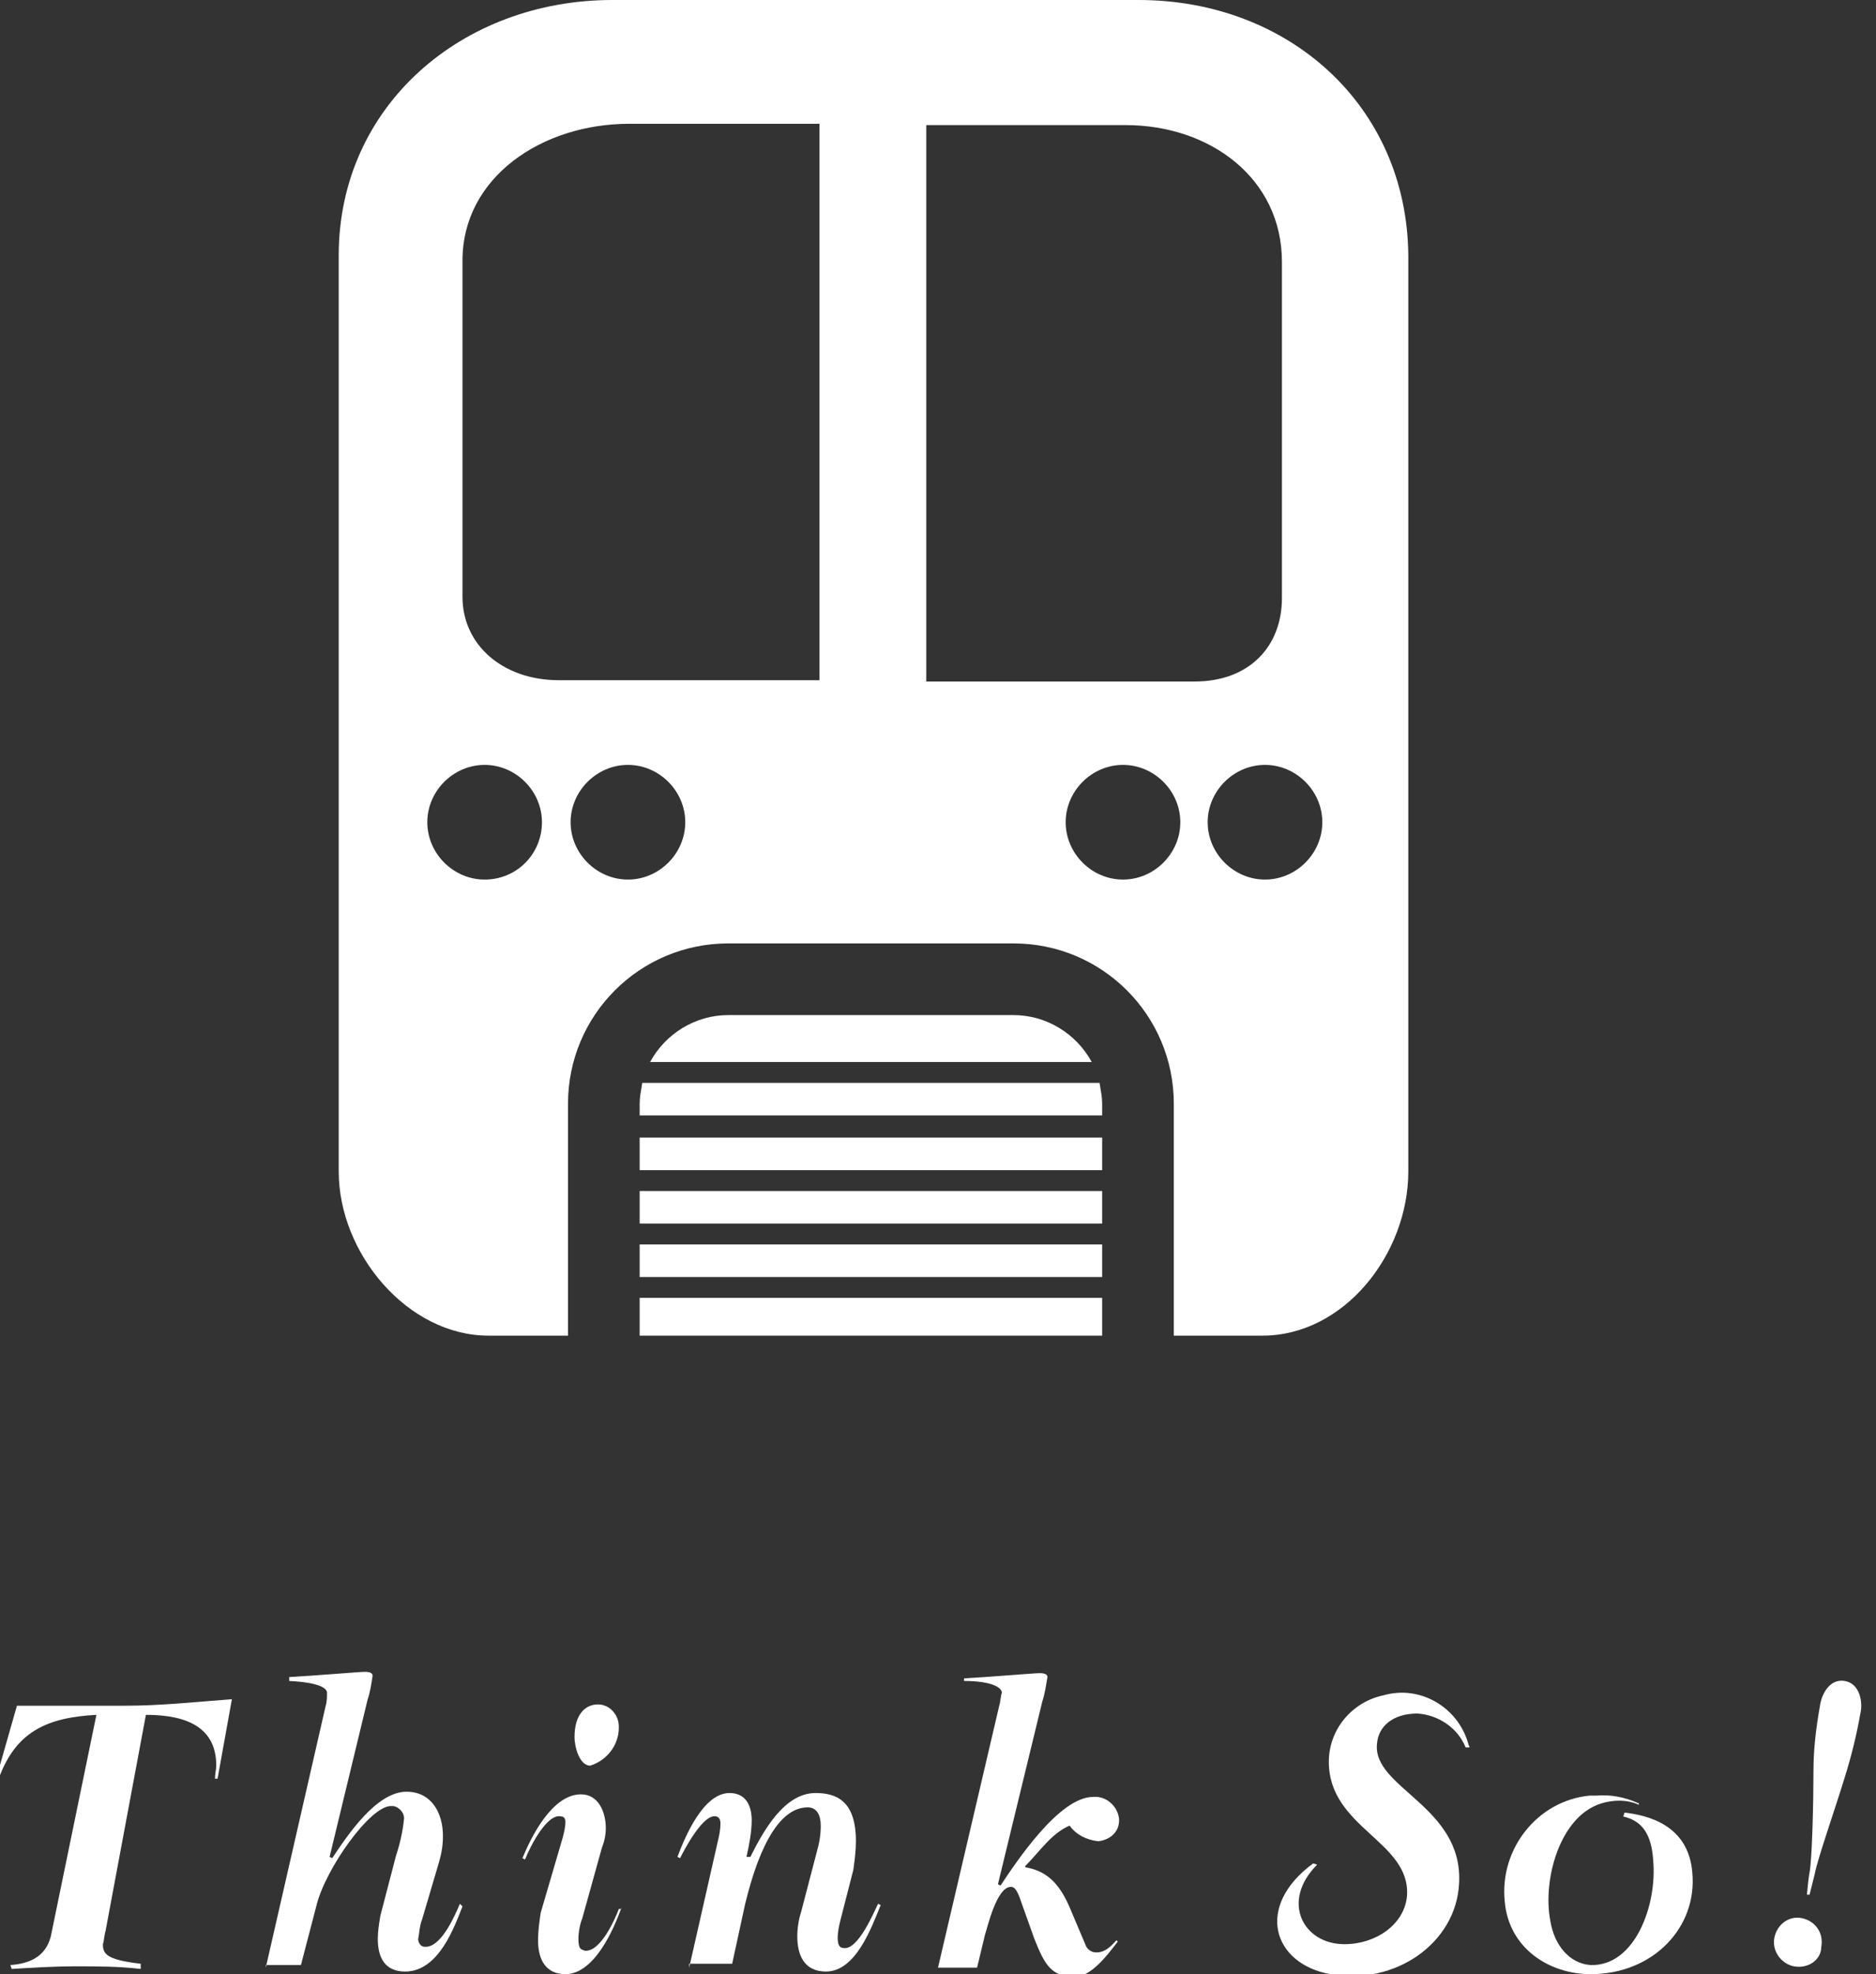
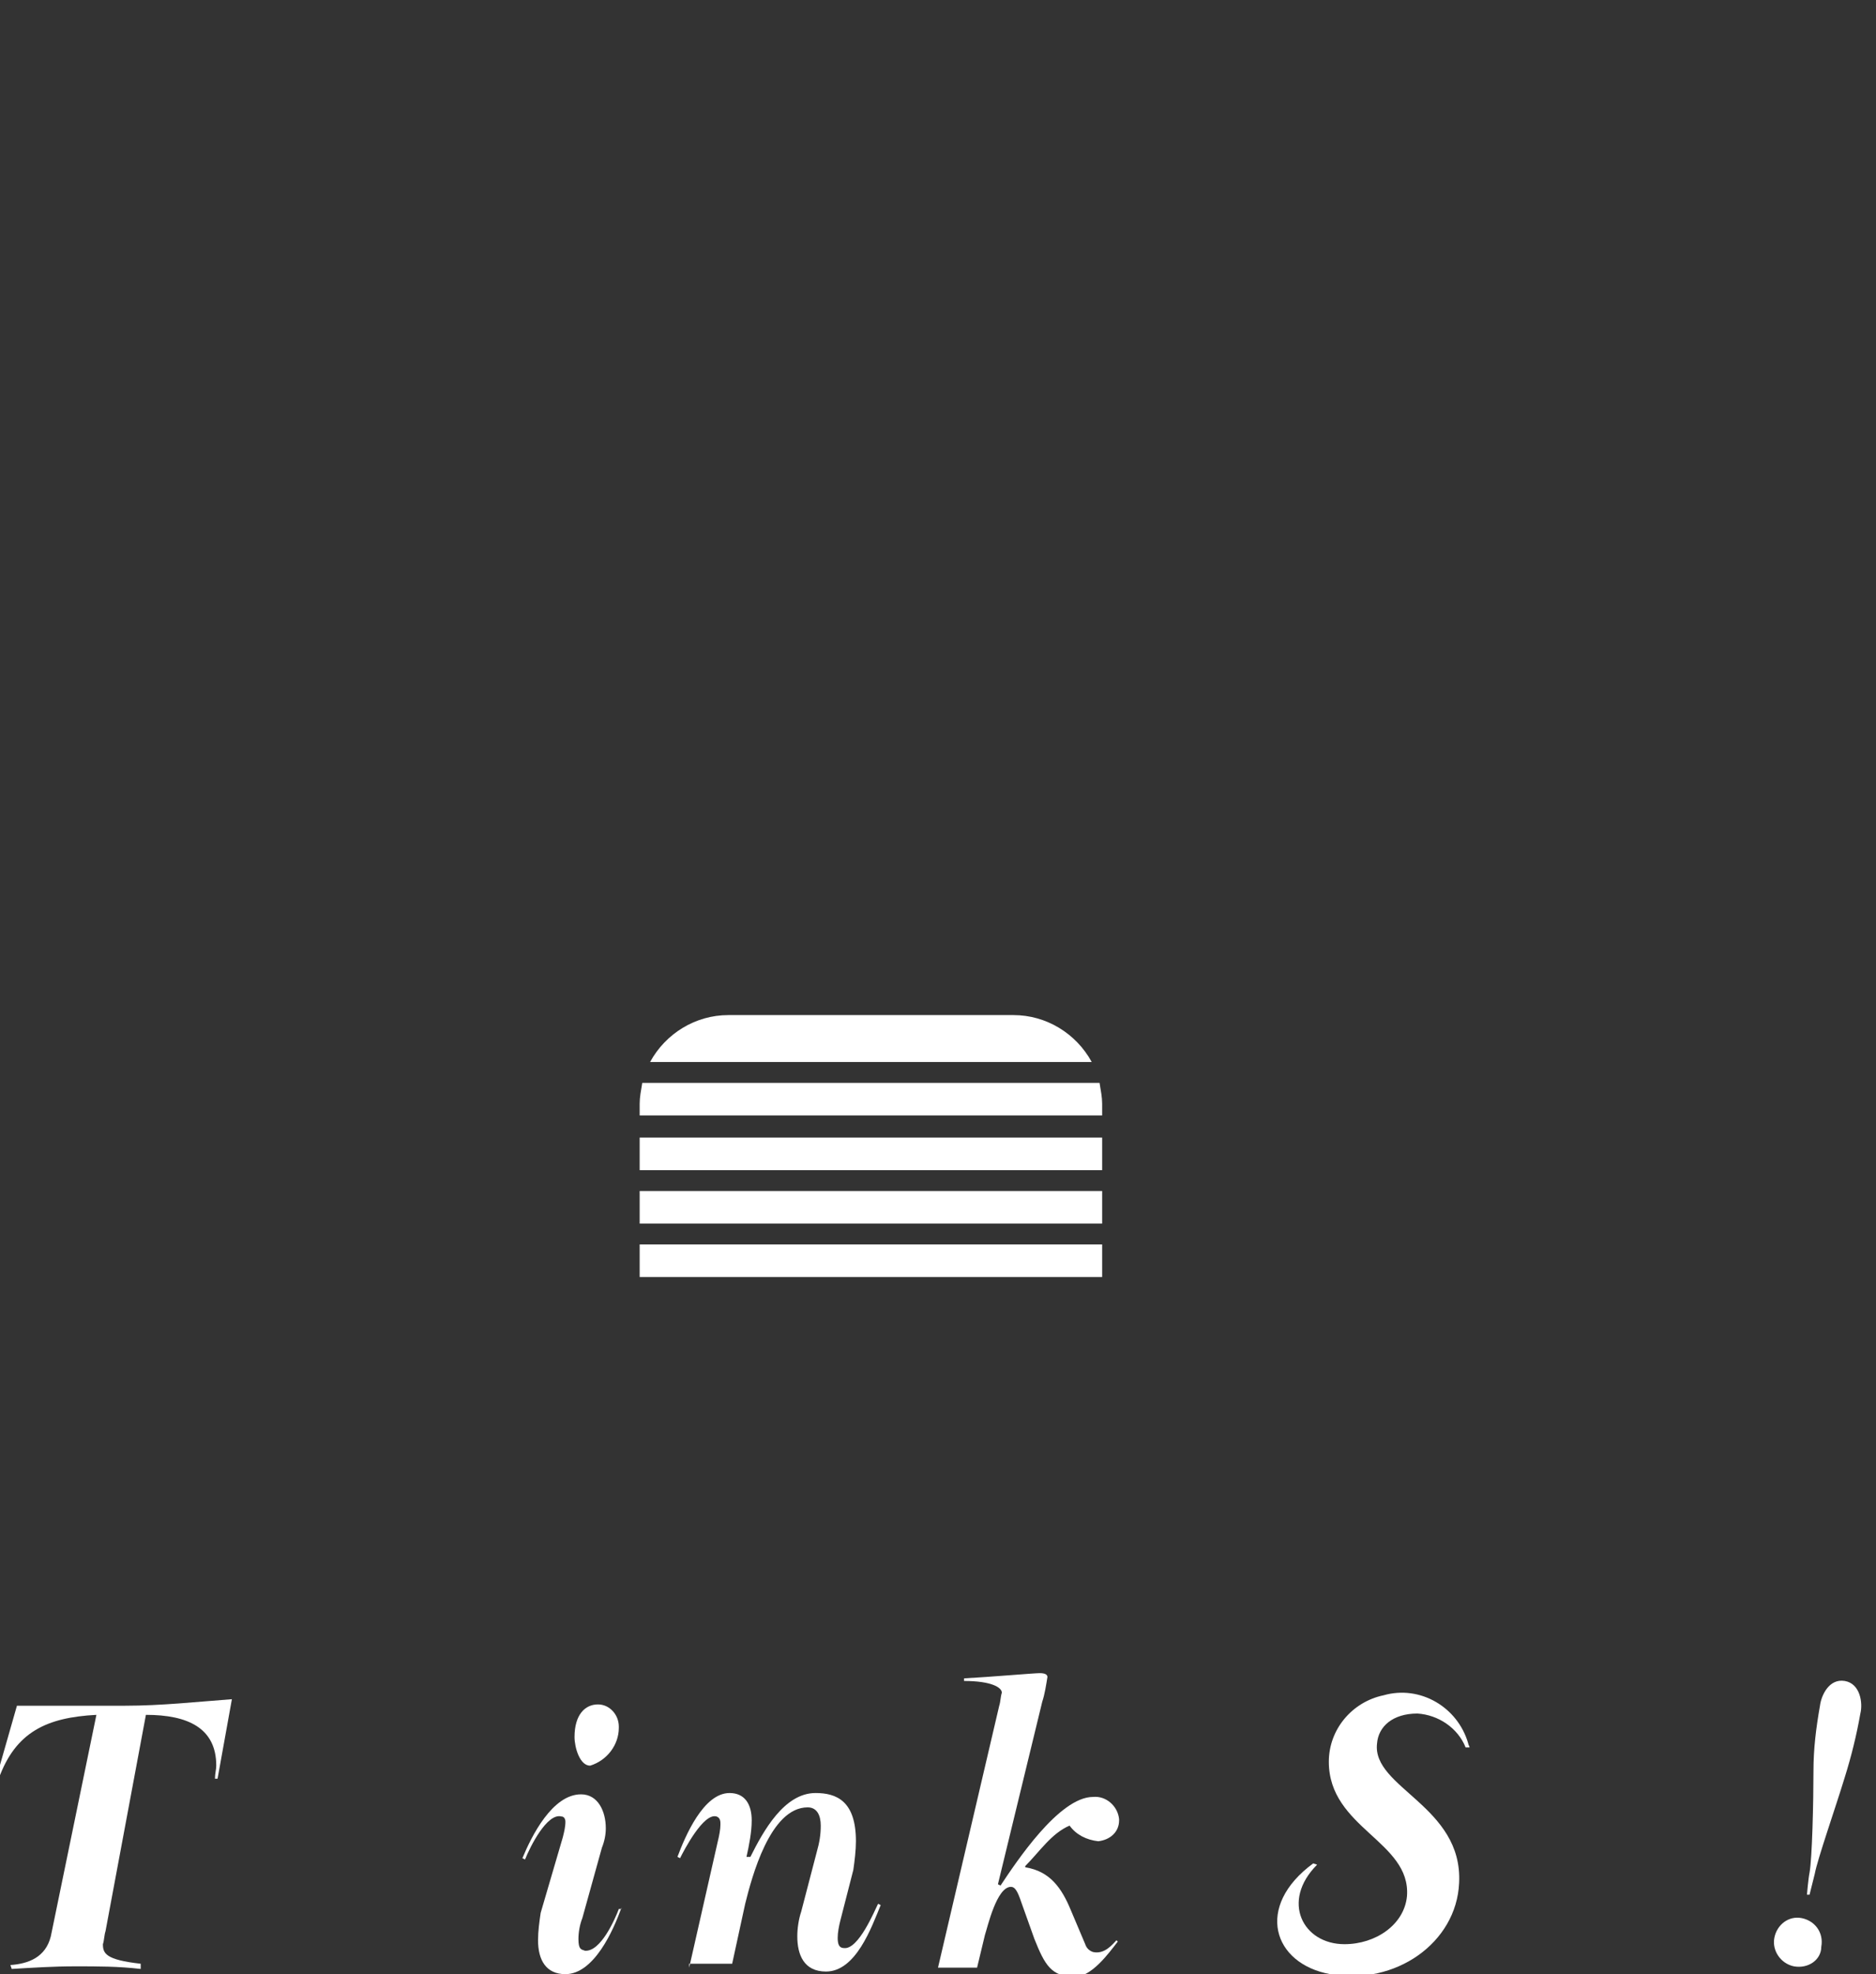
<svg xmlns="http://www.w3.org/2000/svg" version="1.1" id="レイヤー_1" x="0px" y="0px" viewBox="0 0 144 151.5" style="enable-background:new 0 0 144 151.5;" xml:space="preserve">
  <rect x="0" y="0" width="144" height="151.5" fill="#333333" stroke="none" />
  <style type="text/css">
	.st0{fill:#FFFFFF;}
</style>
  <title>t_feature</title>
  <path class="st0" d="M-0.3,136.5l1.6-5.6h8.3c2.8,0,5.5-0.3,8.2-0.5l-1.1,6.1h-0.2c0-0.4,0.1-0.7,0.1-1c0-2.9-2.2-3.9-5.4-3.9  l-3.1,16.6c-0.1,0.3-0.1,0.7-0.2,1c0,0.7,0.2,1.2,2.9,1.5v0.4c-1.7-0.2-3.3-0.2-5-0.2c-1.7,0-3.2,0.1-4.9,0.2l-0.1-0.3  c1.4-0.1,2.7-0.6,3.1-2.2l3.5-17c-3.8,0.2-6.2,1.3-7.5,4.9L-0.3,136.5z" />
-   <path class="st0" d="M20.4,151l4.6-20.1c0.1-0.3,0.1-0.7,0.1-1c0-0.4-0.8-0.8-2.9-0.9v-0.3c1.9-0.1,5.4-0.4,5.8-0.4s0.6,0.1,0.6,0.3  c-0.1,0.7-0.2,1.3-0.4,1.9l-2.9,12l0.2,0.1c1.2-1.8,3.4-5.1,5.7-5.1c1.9,0,2.8,1.6,2.8,3.4c0,0.7-0.1,1.3-0.3,2l-1.3,4.4  c-0.2,0.5-0.2,1-0.3,1.5c0,0.3,0.2,0.6,0.5,0.6c1.3,0.1,2.4-2.6,2.7-3.3l0.2,0.2c-0.6,1.5-1.8,5-4.4,5c-1.5,0-2.1-1-2.1-2.5  c0-0.6,0.1-1.2,0.2-1.8l1.2-4.6c0.3-0.9,0.5-1.8,0.6-2.7c0.1-0.5-0.3-1-0.8-1.1c-0.1,0-0.1,0-0.2,0c-1.6,0-5,4.8-5.7,7.6l-1.2,4.6  H20.4z" />
  <path class="st0" d="M47.7,146.4c-0.6,1.7-2.1,5.1-4.3,5.1c-1.5,0-2.1-1.1-2.1-2.6c0-0.7,0.1-1.4,0.2-2.1l1.7-5.8  c0.1-0.4,0.2-0.8,0.2-1.2c0-0.2-0.1-0.4-0.3-0.4c-1.1-0.3-2.4,2.3-2.8,3.3l-0.2-0.1c0.7-1.7,2.3-4.9,4.5-4.9c1.3,0,1.9,1.3,1.9,2.6  c0,0.5-0.1,1-0.3,1.5l-1.5,5.4c-0.2,0.5-0.3,1.1-0.3,1.6c0,0.8,0.2,0.8,0.5,0.9c1.2,0.1,2.3-2.4,2.6-3.2H47.7z M45.3,135.5  c-0.8,0-1.2-1.4-1.2-2.2c0-1.7,0.8-2.5,1.8-2.5c0.9,0,1.6,0.8,1.6,1.7c0,0,0,0,0,0.1C47.5,133.9,46.6,135.1,45.3,135.5z" />
  <path class="st0" d="M52.9,151l2.2-9.7c0.1-0.4,0.2-0.9,0.2-1.3c0-0.2,0-0.5-0.3-0.6c-1-0.3-2.5,2.6-2.8,3.2l-0.2-0.1  c0.6-1.6,2-4.9,4-4.9c1.2,0,1.7,0.9,1.7,2.1c0,0.9-0.2,1.9-0.4,2.8h0.3c1-2,2.6-4.9,5-4.9c1.6,0,3.1,0.6,3.1,3.7  c0,0.7-0.1,1.5-0.2,2.2l-1,3.9c-0.1,0.4-0.2,0.9-0.2,1.3c0,0.5,0.1,0.8,0.5,0.8c1.1,0.1,2.3-2.8,2.6-3.4l0.2,0.1  c-0.7,1.7-1.9,5.1-4.2,5.1c-1.7,0-2.2-1.3-2.2-2.7c0-0.6,0.1-1.3,0.3-1.9l1.2-4.6c0.2-0.7,0.3-1.3,0.3-2c0-0.8-0.3-1.4-1-1.4  c-2.9,0-4.3,5.4-4.8,7.4l-1,4.6H52.9z" />
  <path class="st0" d="M72,151l4.7-20.1c0.1-0.3,0.1-0.7,0.2-1c0-0.4-0.8-0.9-2.9-0.9v-0.2c1.9-0.1,5.4-0.4,5.8-0.4s0.6,0.1,0.6,0.3  c-0.1,0.6-0.2,1.3-0.4,1.9l-3.4,14l0.2,0.1c1.2-1.8,4.5-6.8,7.1-6.8c1-0.1,1.9,0.7,2,1.7c0,0,0,0.1,0,0.1c0,0.9-0.7,1.5-1.6,1.6  c-0.9-0.1-1.7-0.5-2.2-1.2c-1.4,0.6-2.3,2-3.4,3.1v0.1c1.9,0.3,2.8,1.6,3.5,3.3l1.1,2.6c0.1,0.3,0.3,0.5,0.6,0.6  c0.9,0.2,1.5-0.6,1.8-0.9l0.1,0.1c-0.7,0.9-2,2.7-3.3,2.7c-1.8,0-2.3-0.9-3.1-2.9l-1-2.8c-0.3-0.9-0.5-1.2-0.8-1.2  c-1.1,0-1.8,3.1-2,3.7L75,151H72z" />
-   <path class="st0" d="M125.8,138.5c-0.9-0.4-1.9-0.4-2.9-0.1c-3.2,1-4.5,5.9-3.9,9c0.3,1.9,1.5,3.3,3.1,3.4c3.4,0.1,5.1-4.6,4.8-8  c-0.1-1.5-0.5-3-2.3-3.4l0.1-0.3c1.7,0.2,4.9,0.9,5.2,4.6c0.4,4.2-3,7.8-7.8,7.8c-3.2,0-6.3-2-6.6-5.6c-0.4-4,2.5-7.7,6.5-8.1  c0.2,0,0.3,0,0.5,0c1.1-0.1,2.2,0.1,3.3,0.6L125.8,138.5z" />
  <path class="st0" d="M137.7,150.9c-1-0.2-1.7-1.2-1.5-2.2c0.2-1,1.1-1.7,2.1-1.5c0,0,0,0,0,0c1,0.2,1.7,1.1,1.5,2.2  C139.8,150.4,138.8,151.1,137.7,150.9C137.7,150.9,137.7,150.9,137.7,150.9z M141.6,136.4c-0.7,2.3-2.1,6.3-2.3,7.4  c-0.1,0.4-0.4,1.6-0.4,1.6h-0.2c0,0,0.1-1.2,0.2-1.7c0.2-1.1,0.3-5.4,0.3-7.8c0-1.7,0.2-3.3,0.5-5c0.1-0.8,0.7-2.1,1.9-1.9  s1.4,1.7,1.2,2.5C142.5,133.2,142.1,134.8,141.6,136.4L141.6,136.4z" />
  <path class="st0" d="M100.8,143l0.3,0.1c-2.8,2.8-1.1,6.1,2.1,6.1c2.4,0,4.6-1.5,4.8-3.7c0.3-4.2-6-5.2-6-10.3  c0-2.5,1.8-4.6,4.2-5.1c2.8-0.8,5.7,0.9,6.5,3.7c0,0.1,0.1,0.2,0.1,0.3h-0.3c-0.6-1.5-2.1-2.5-3.7-2.6c-1.9,0-3,1-3.1,2.3  c-0.4,3.4,6.6,4.8,6.3,10.7c-0.2,4.6-4.9,7.9-9.9,7C97.7,150.7,96.3,146.3,100.8,143z" />
  <rect x="49.1" y="91.4" class="st0" width="35.5" height="2.5" />
  <rect x="49.1" y="87.3" class="st0" width="35.5" height="2.5" />
  <rect x="49.1" y="95.5" class="st0" width="35.5" height="2.5" />
-   <rect x="49.1" y="99.6" class="st0" width="35.5" height="2.9" />
  <path class="st0" d="M77.8,77.9H55.9c-2.5,0-4.8,1.4-6,3.6h33.9C82.6,79.3,80.3,77.9,77.8,77.9z" />
  <path class="st0" d="M49.1,84.7v0.9h35.5v-0.9c0-0.5-0.1-1-0.2-1.6H49.3C49.2,83.7,49.1,84.2,49.1,84.7z" />
-   <path class="st0" d="M87.4,0H47C35.5,0,26,8.1,26,19.6v70.3c0,6.3,5.3,12.6,11.5,12.6h6.1V84.7c0-6.8,5.5-12.3,12.3-12.3h21.9  c6.8,0,12.3,5.5,12.3,12.3v17.8h6.8c6.3,0,11.2-6.3,11.2-12.6V19.6C108,8.1,98.9,0,87.4,0z M37.2,67.5c-2.4,0-4.4-2-4.4-4.4  c0-2.4,2-4.4,4.4-4.4c2.4,0,4.4,2,4.4,4.4C41.6,65.5,39.7,67.5,37.2,67.5C37.2,67.5,37.2,67.5,37.2,67.5z M48.2,67.5  c-2.4,0-4.4-2-4.4-4.4c0-2.4,2-4.4,4.4-4.4c2.4,0,4.4,2,4.4,4.4c0,0,0,0,0,0C52.6,65.5,50.6,67.5,48.2,67.5z M62.9,52.2h-20  c-4.3,0-7.4-2.7-7.4-6.4V20c0-6.4,6.1-10.5,12.8-10.5h14.6V52.2z M86.2,67.5c-2.4,0-4.4-2-4.4-4.4c0-2.4,2-4.4,4.4-4.4  c2.4,0,4.4,2,4.4,4.4c0,0,0,0,0,0C90.6,65.5,88.6,67.5,86.2,67.5z M71.1,52.2V9.6h15.3c6.5,0,12,4.1,12,10.5v25.8  c0,3.7-2.5,6.4-6.7,6.4H71.1z M97.1,67.5c-2.4,0-4.4-2-4.4-4.4s2-4.4,4.4-4.4c2.4,0,4.4,2,4.4,4.4l0,0  C101.5,65.5,99.5,67.5,97.1,67.5L97.1,67.5z" />
</svg>